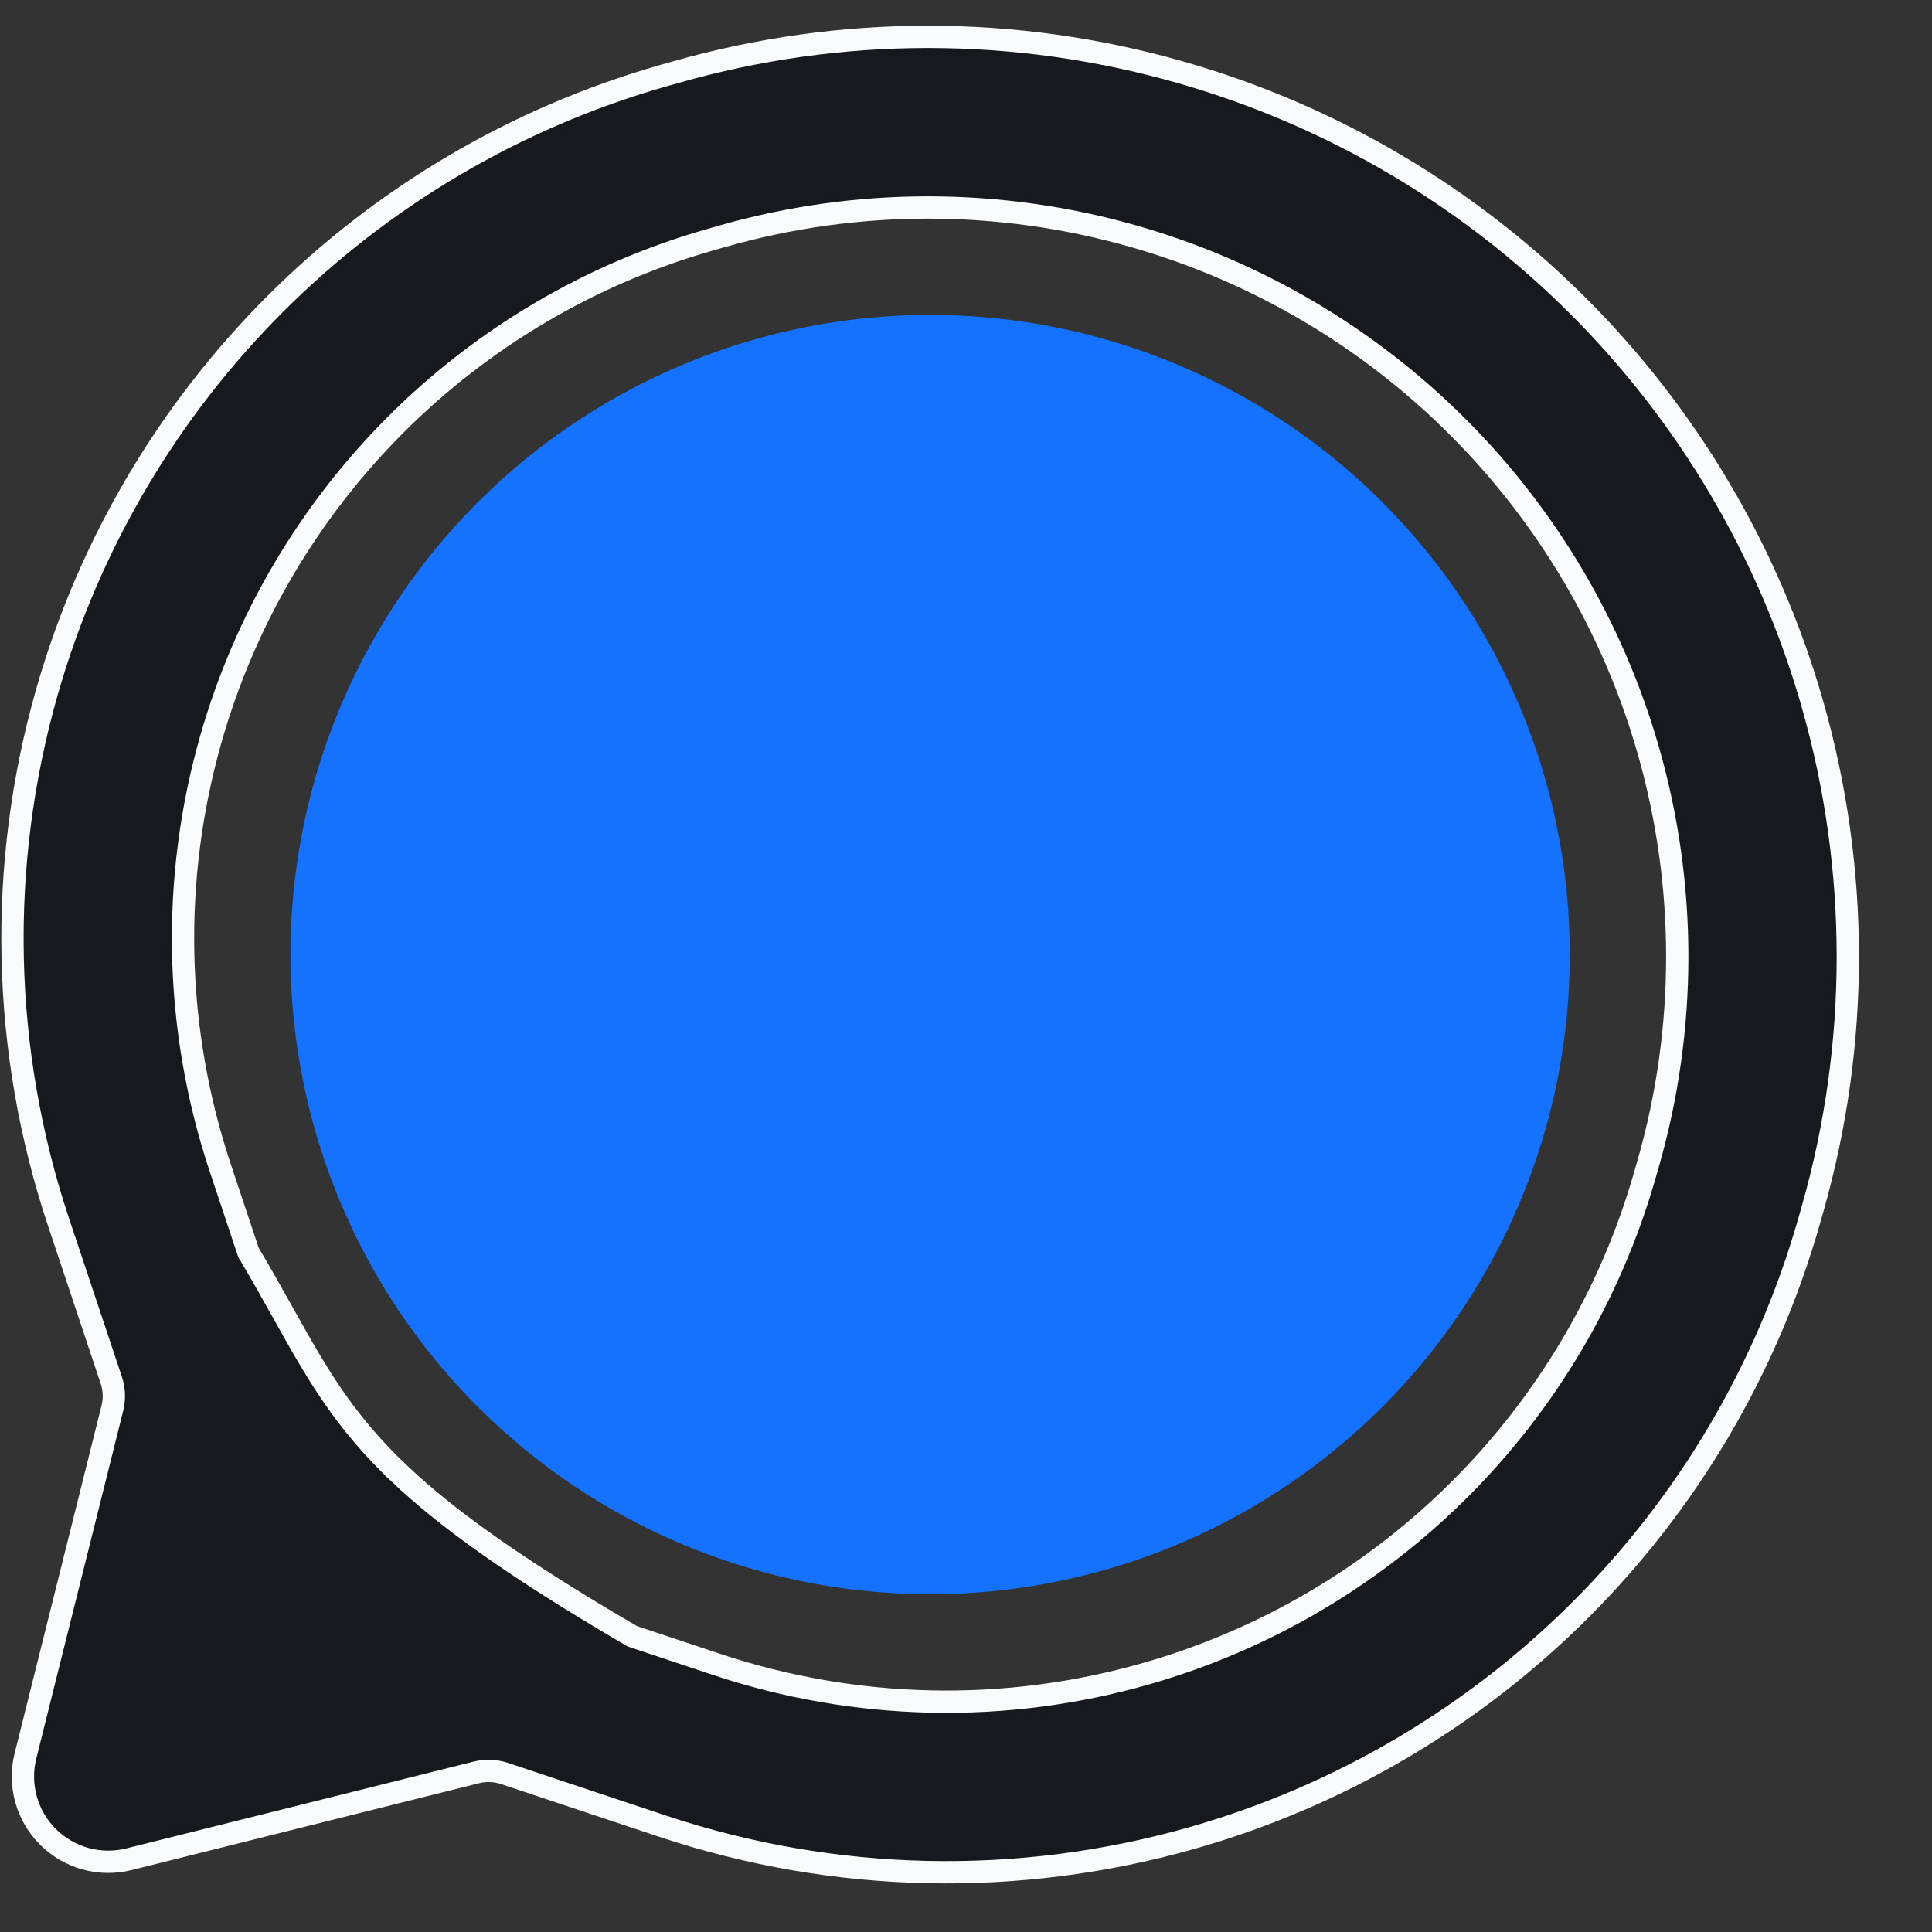
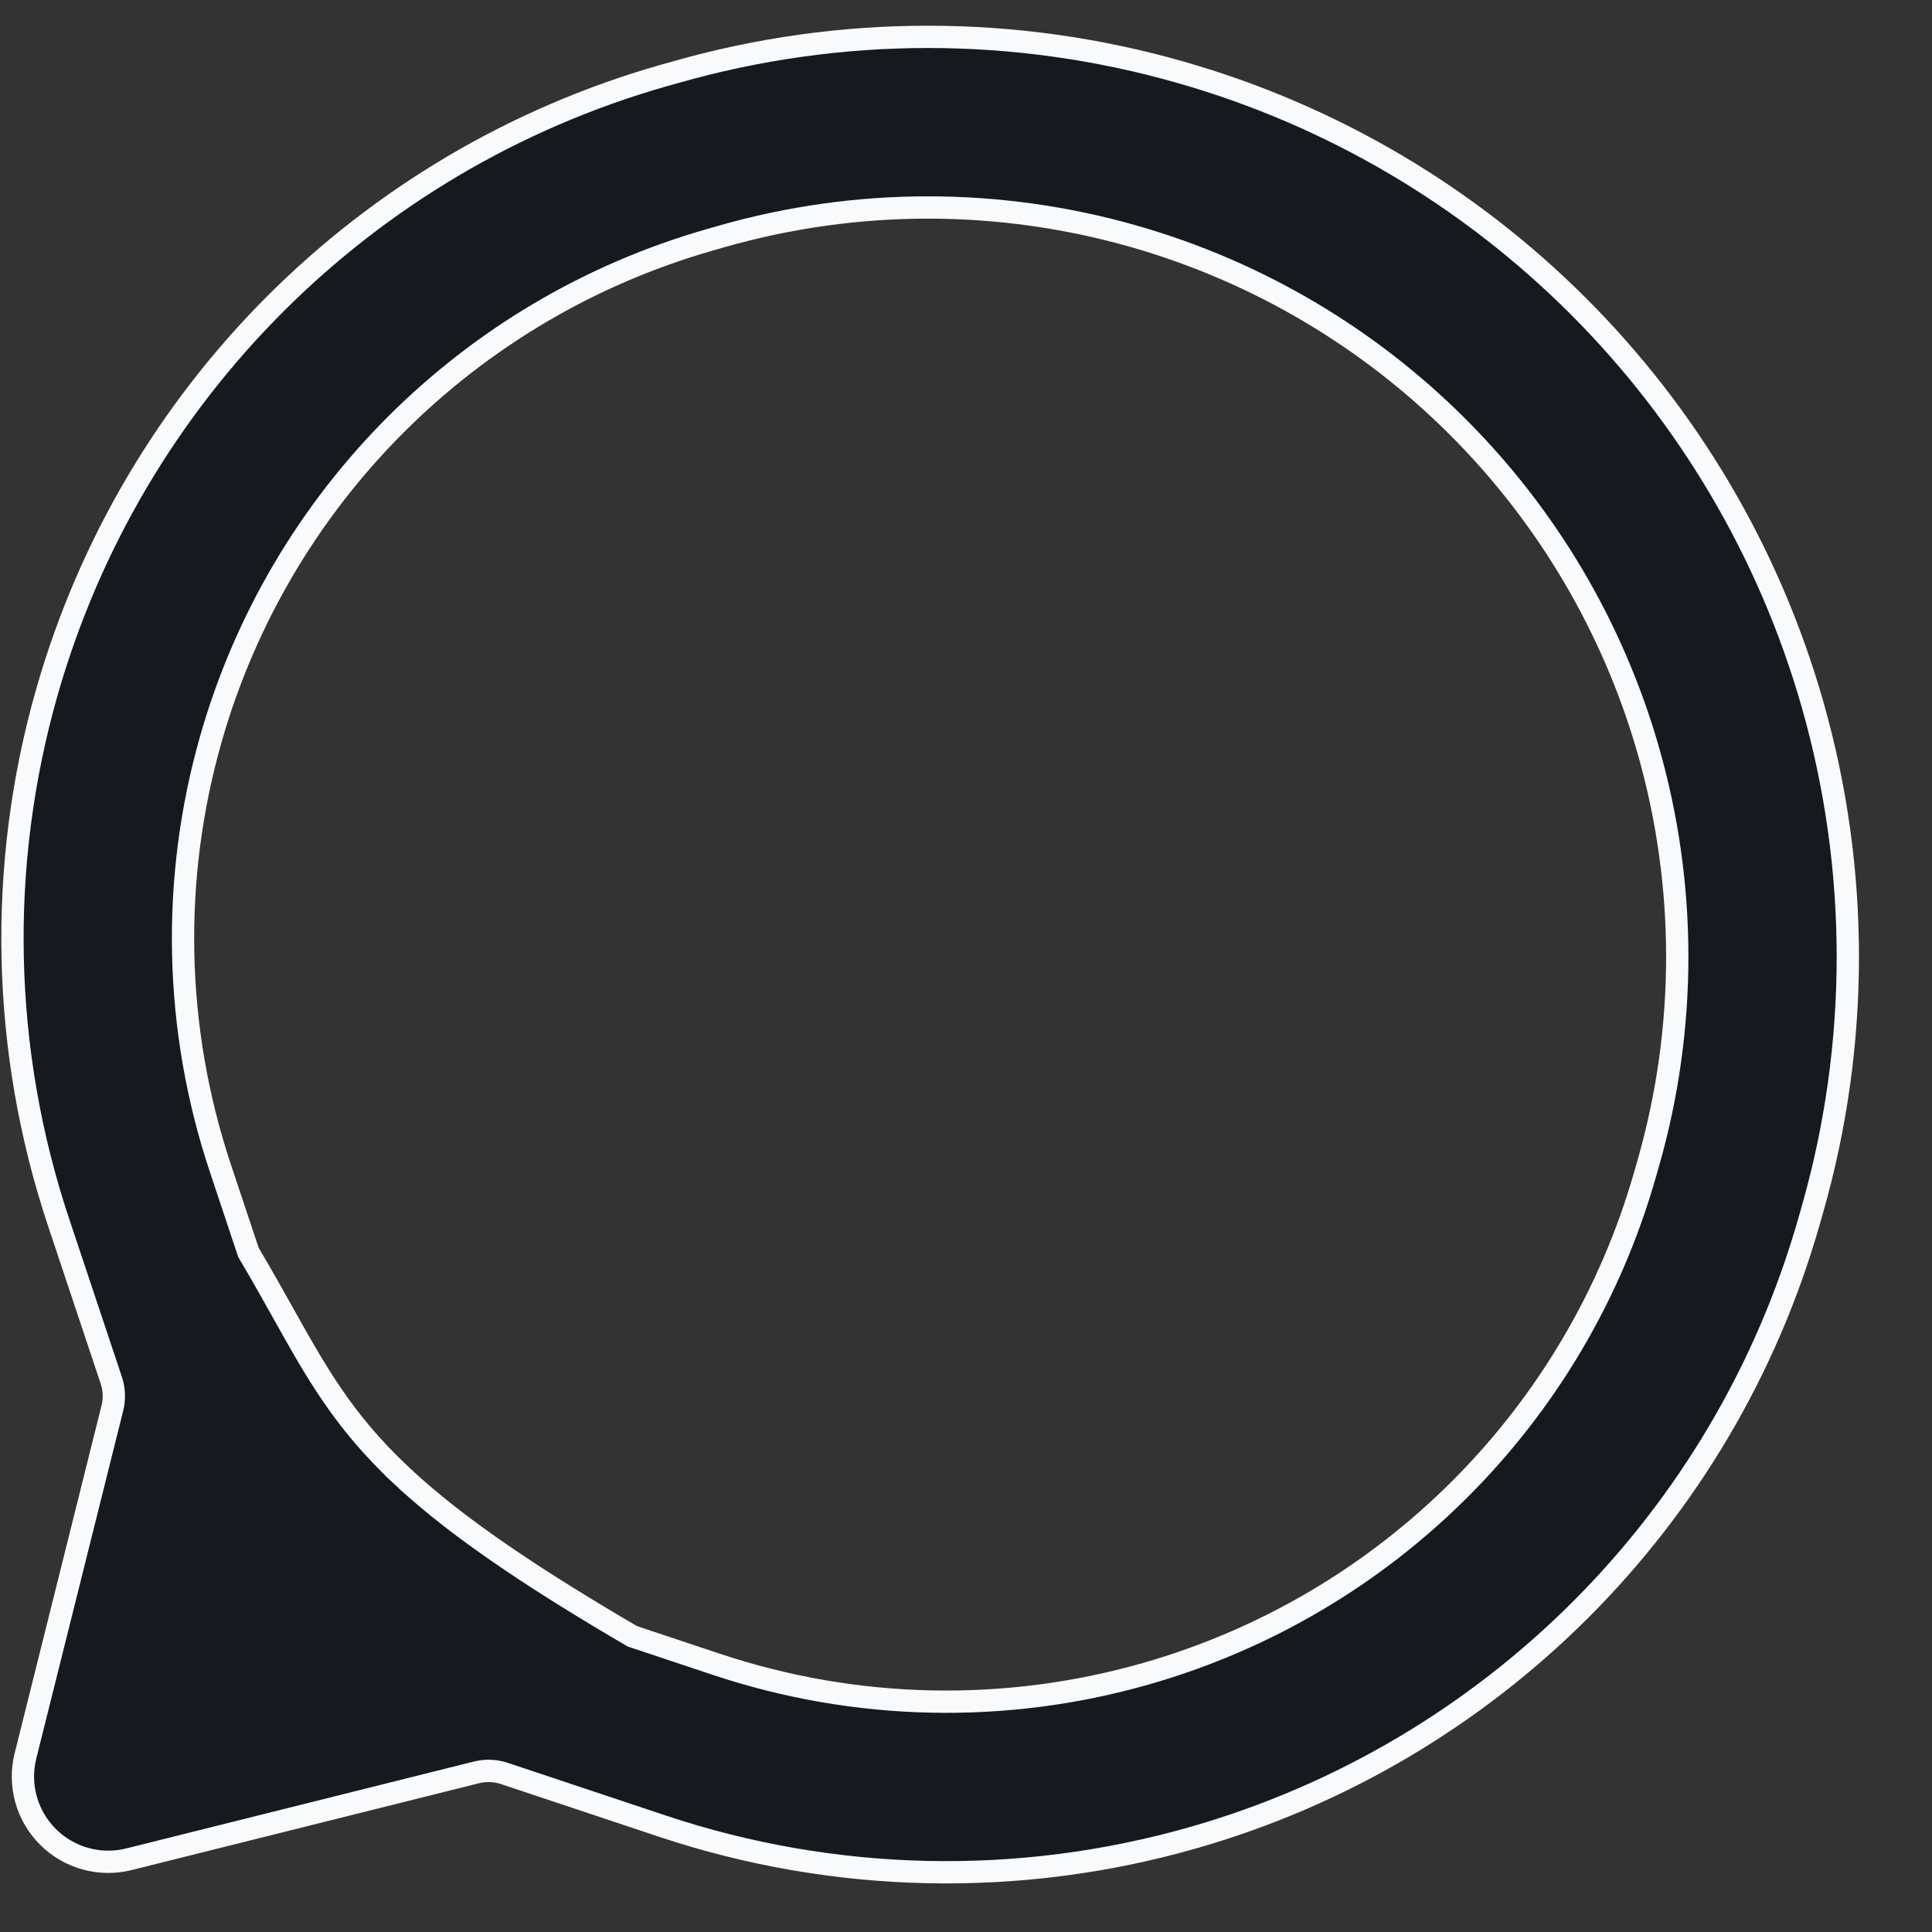
<svg xmlns="http://www.w3.org/2000/svg" width="26" height="26" viewBox="0 0 26 26" fill="none">
  <rect x="0" y="0" width="26" height="26" fill="#333333" stroke="none" />
-   <circle cx="12.517" cy="12.846" r="8.608" fill="#1472FF" />
  <path d="M3.338 16.838L3.343 16.853L3.351 16.867C3.52 17.152 3.666 17.413 3.803 17.658L3.806 17.663C4.263 18.481 4.622 19.123 5.394 19.849L5.496 19.74L5.394 19.849C5.439 19.891 5.485 19.934 5.533 19.977C5.609 20.045 5.689 20.114 5.772 20.184C6.396 20.705 7.249 21.284 8.497 22.013L8.511 22.021L8.526 22.026L9.645 22.399C11.514 23.022 13.528 23.066 15.422 22.524C18.67 21.596 21.209 19.058 22.137 15.81L22.184 15.646C22.701 13.835 22.701 11.916 22.184 10.105C21.227 6.756 18.608 4.137 15.258 3.18C13.448 2.663 11.529 2.663 9.718 3.18L9.554 3.227C6.306 4.155 3.767 6.693 2.839 9.941C2.298 11.836 2.342 13.85 2.965 15.719L3.338 16.838ZM9.087 0.973C11.31 0.337 13.666 0.337 15.889 0.973C20.002 2.147 23.216 5.362 24.391 9.475C25.026 11.697 25.026 14.054 24.391 16.276L24.344 16.441C23.198 20.451 20.064 23.586 16.053 24.732C13.714 25.4 11.227 25.346 8.919 24.577L6.787 23.866C6.666 23.826 6.536 23.821 6.412 23.852L1.735 25.021C1.344 25.119 0.93 25.004 0.645 24.719C0.359 24.434 0.245 24.02 0.343 23.629L1.512 18.951C1.543 18.828 1.538 18.698 1.498 18.576L0.787 16.445C0.018 14.137 -0.036 11.65 0.632 9.311C1.778 5.3 4.913 2.165 8.923 1.019L9.087 0.973Z" fill="#161A1F" stroke="#F9FAFB" stroke-width="0.3" />
</svg>